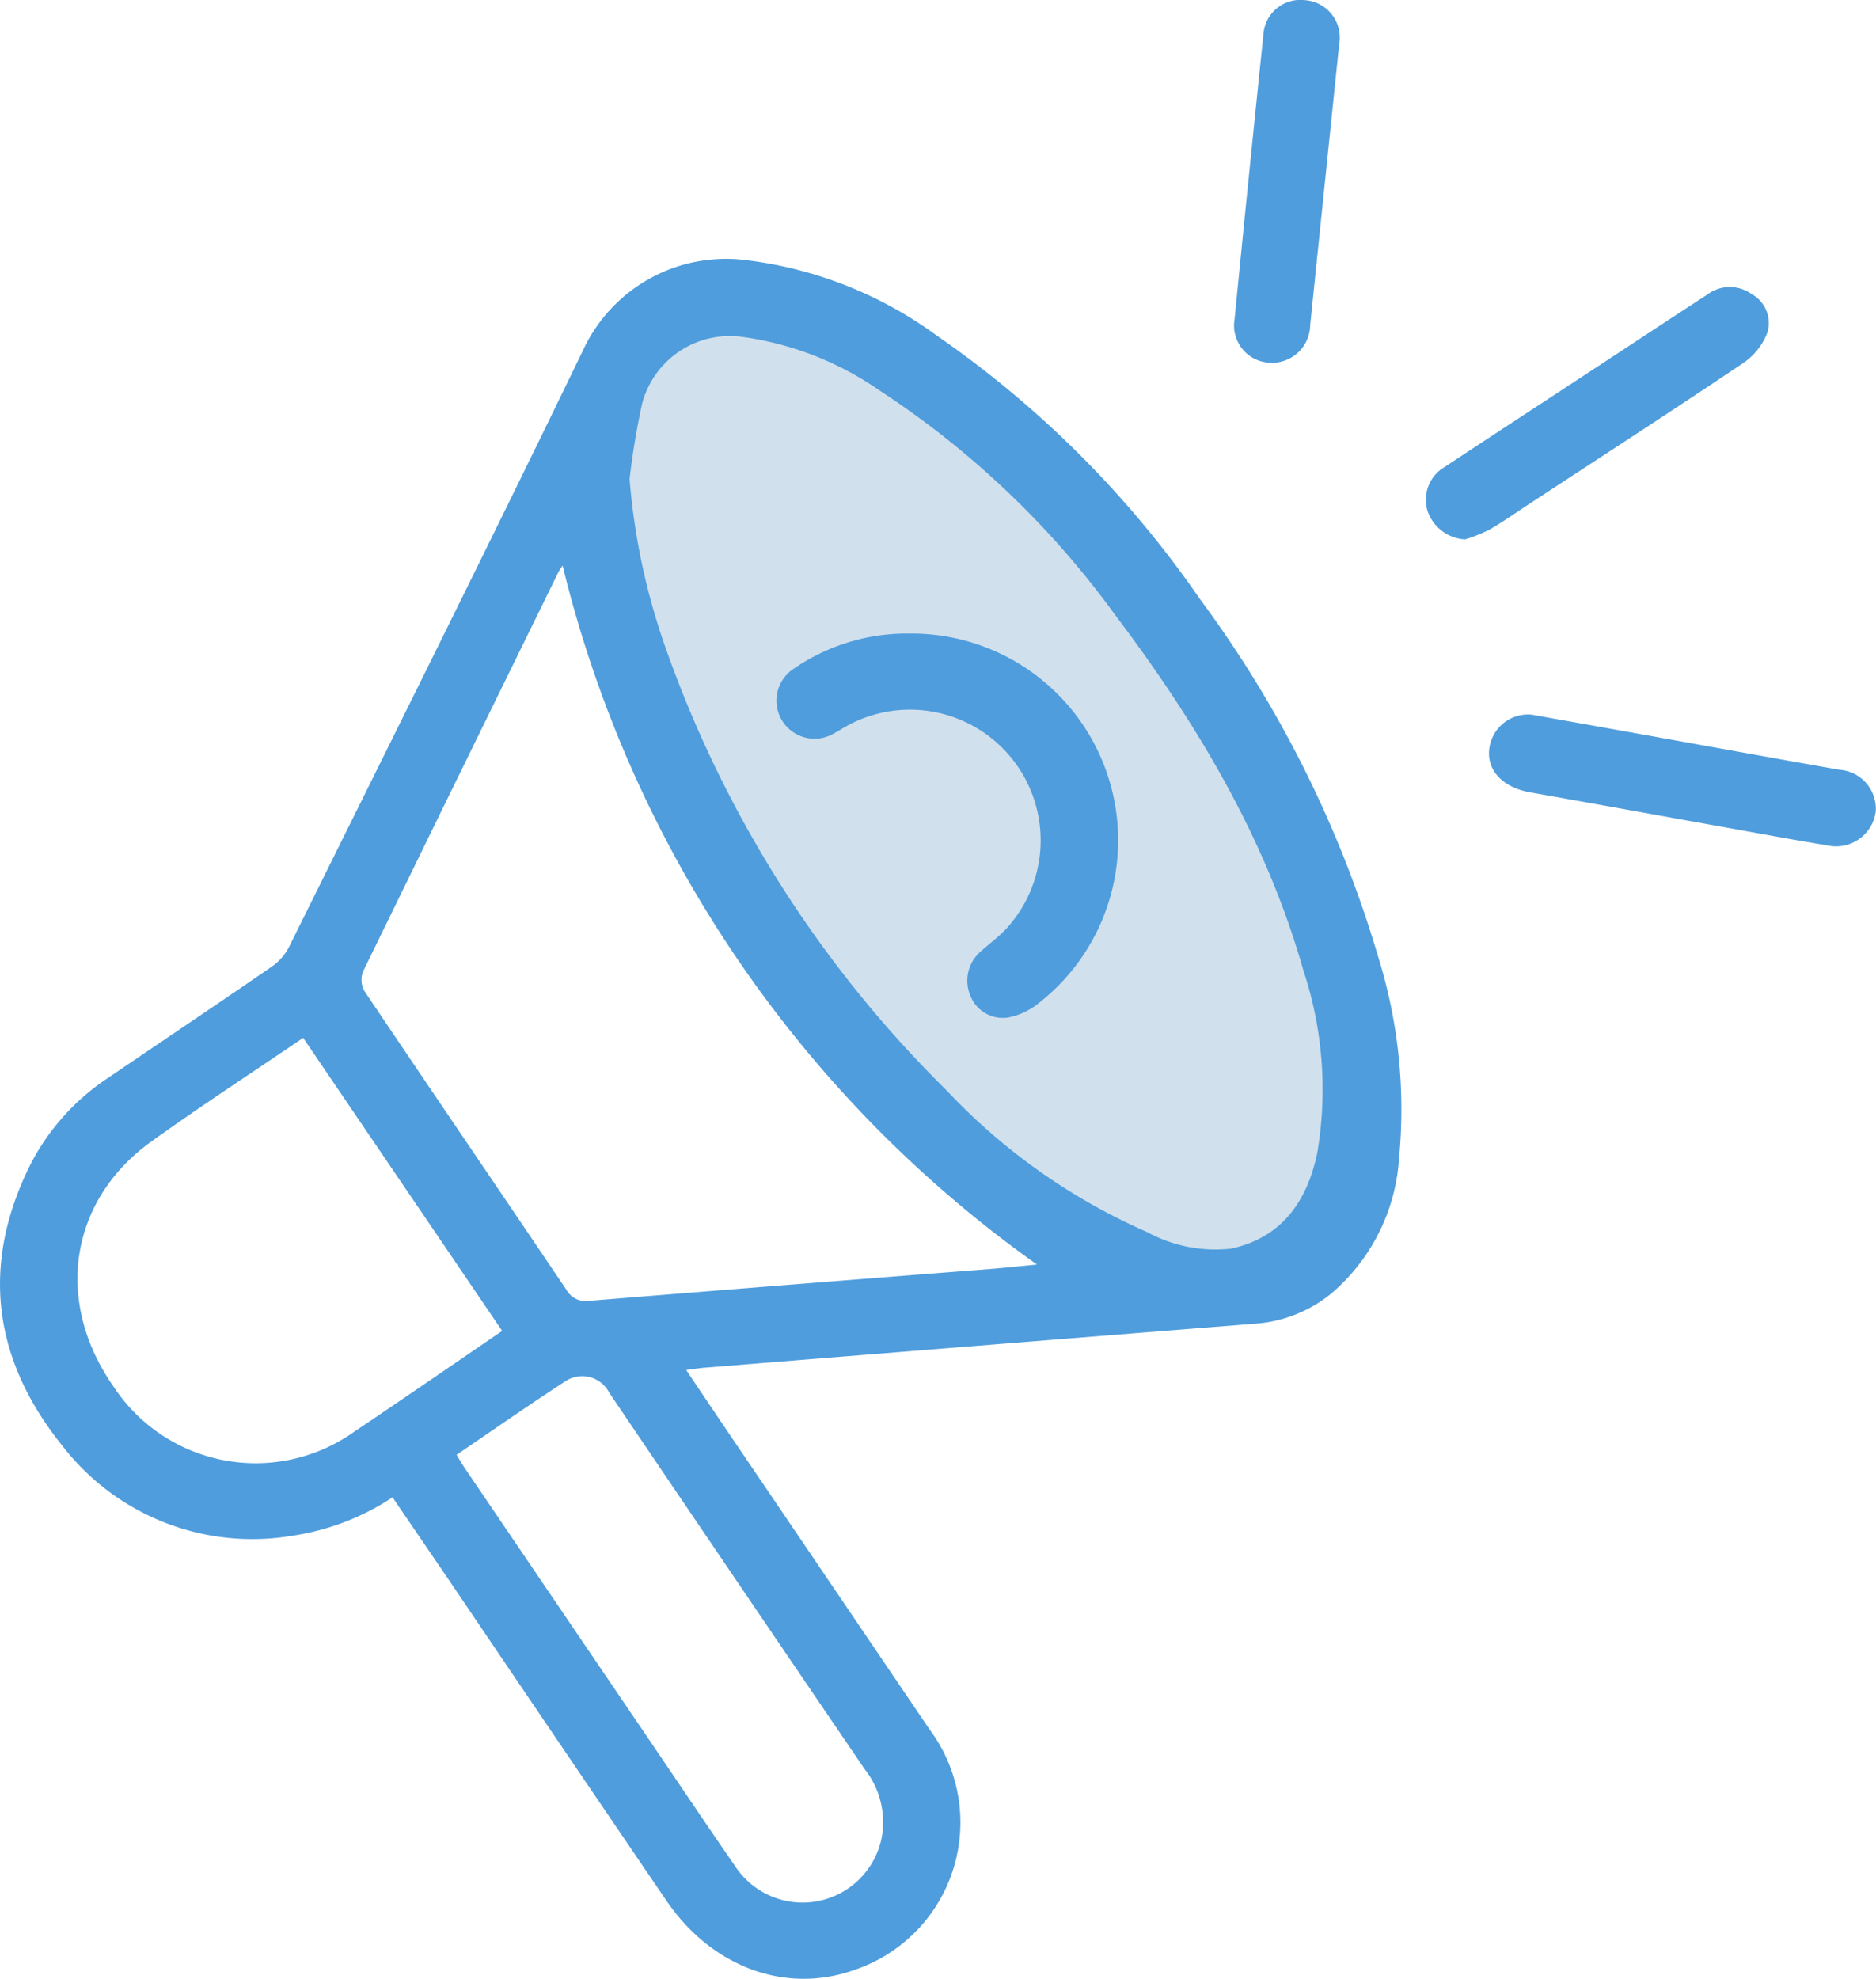
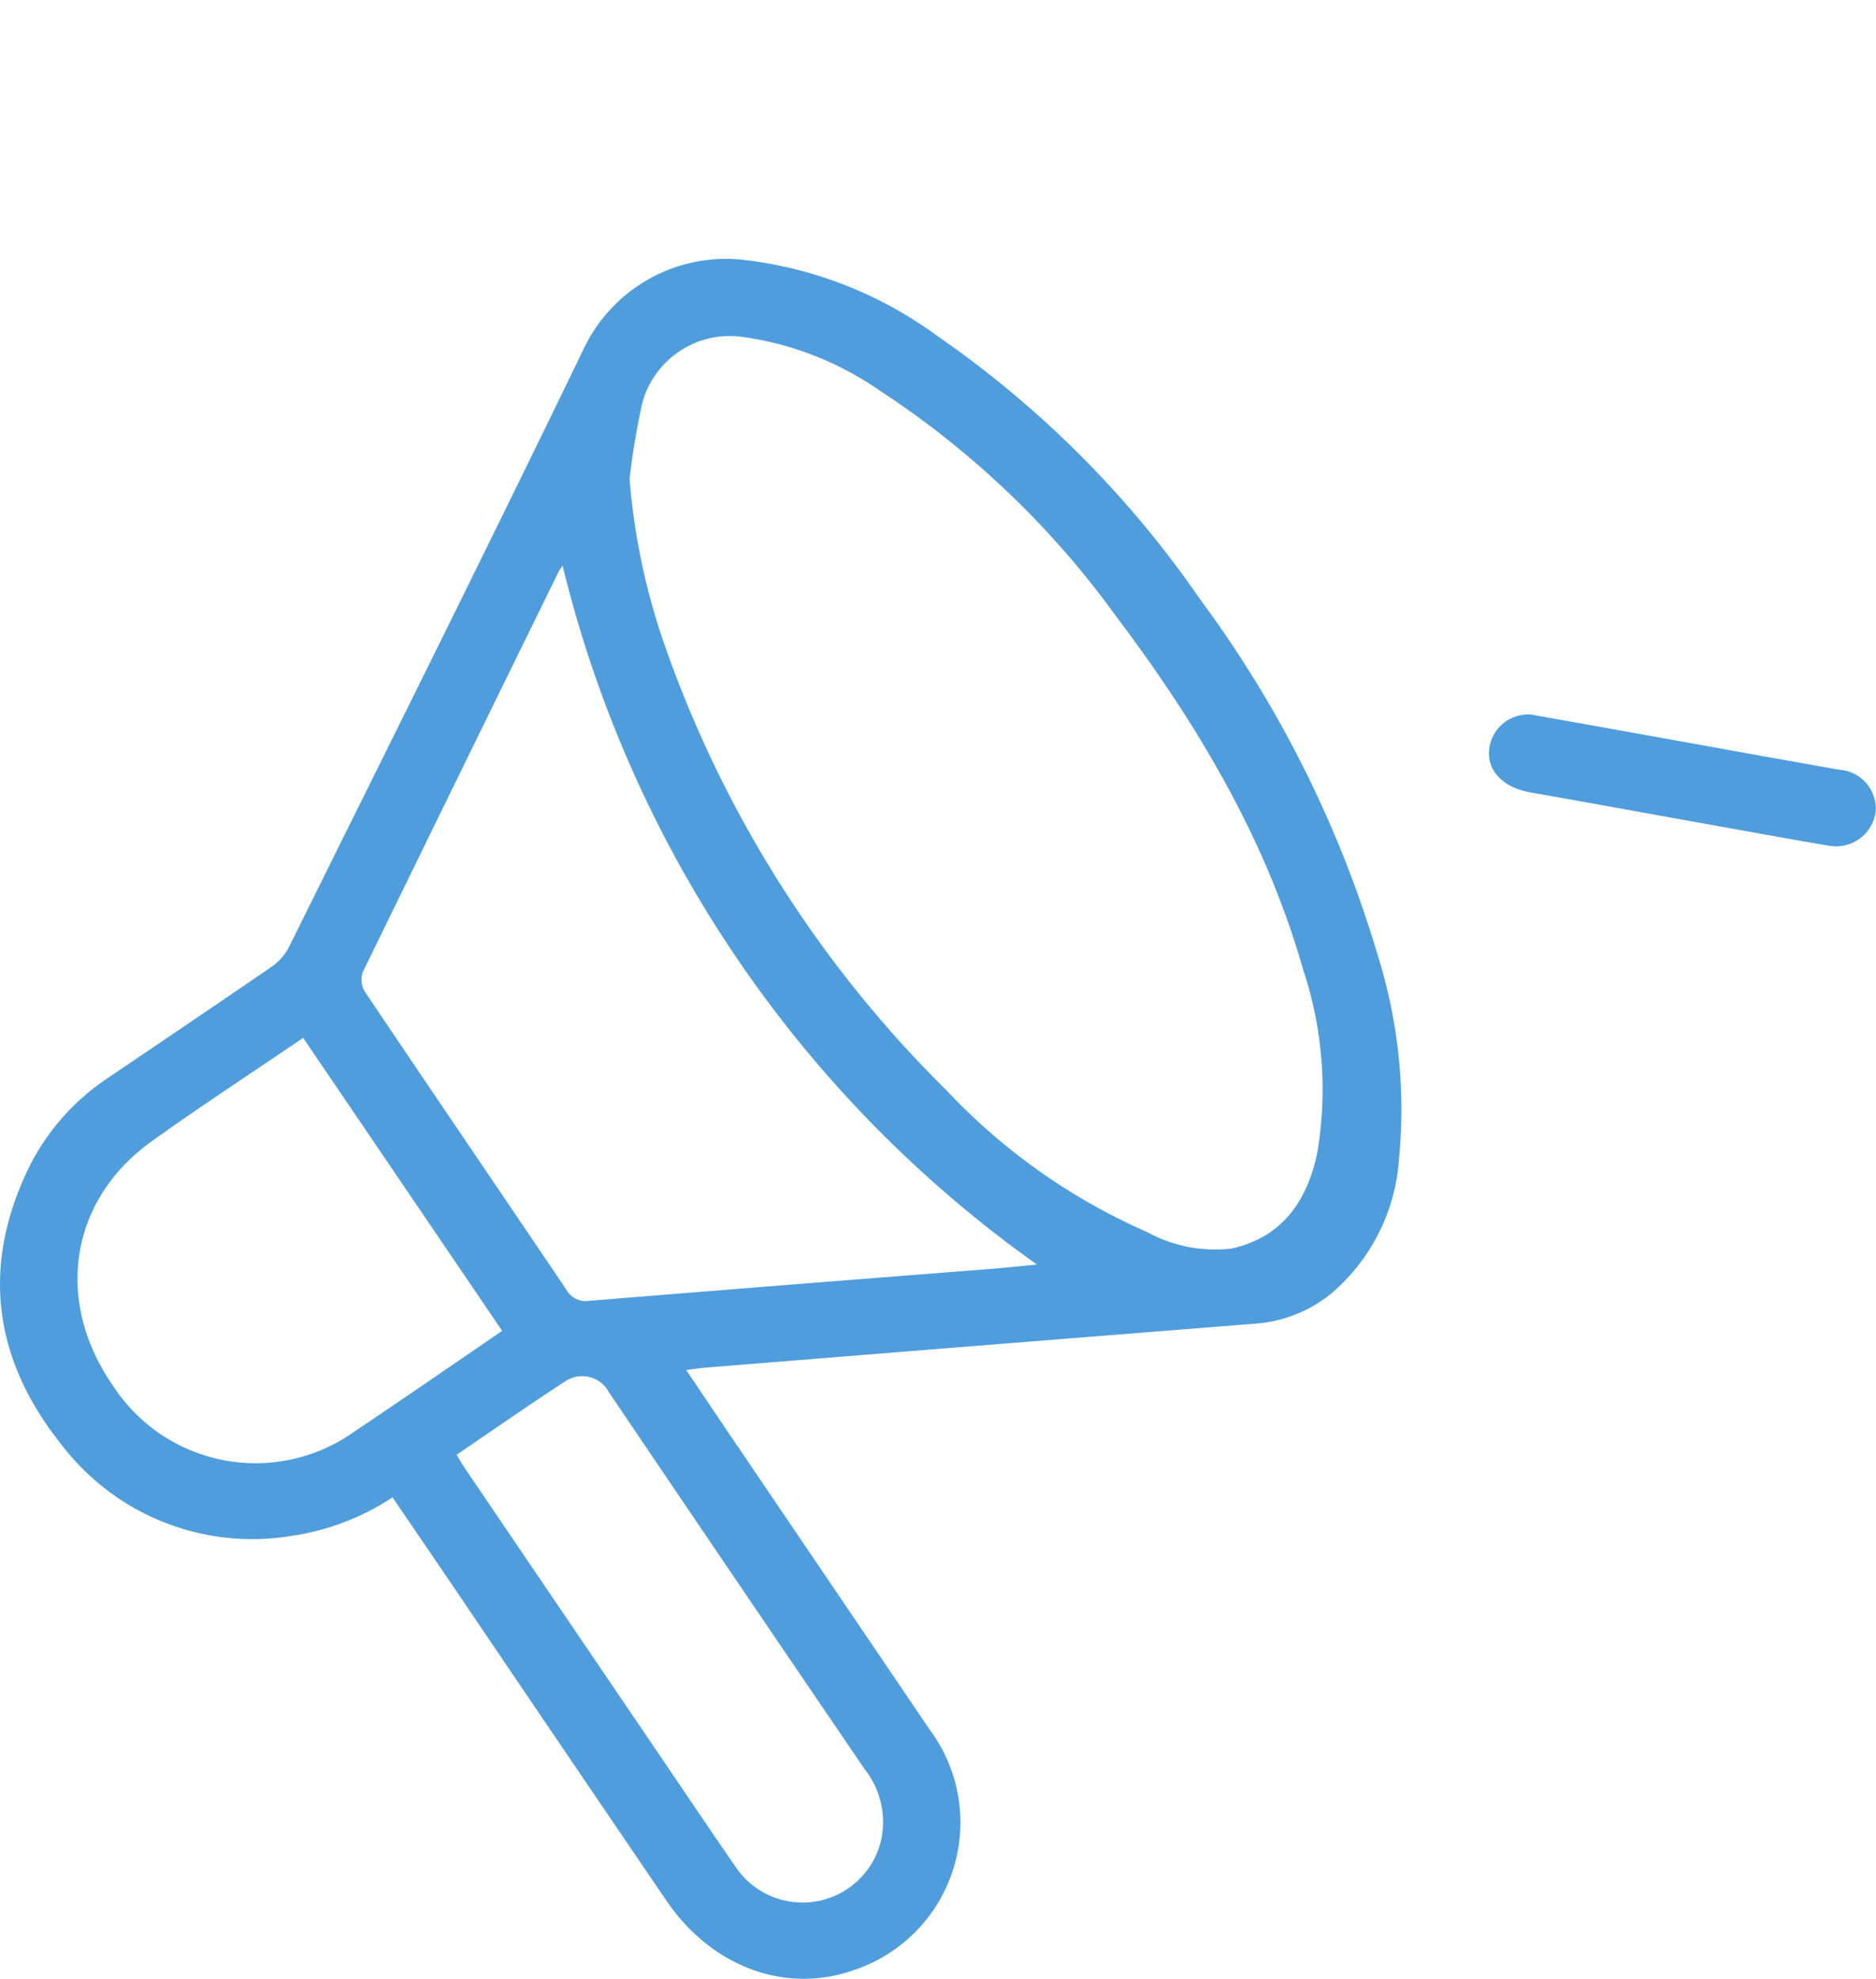
<svg xmlns="http://www.w3.org/2000/svg" width="92.7" height="97.77" viewBox="0 0 92.7 97.77">
  <g transform="translate(6284.973 1110.449)">
-     <path d="M353.488,2898.078l-1.677,11.282,7.658,15.922,8.444,11.98,12.772,6.645,6.884-.747,1.433-4.574v-10.493l-4.9-10.307-10.17-13.7-9.542-6.005-7.111-2.834Z" transform="translate(-6607.294 -3991.071)" fill="#d1e0ed" />
    <g transform="translate(-6284.973 -1110.449)">
      <g transform="translate(0 0)">
        <path d="M33.91,136.714c.9,1.337,1.711,2.543,2.525,3.744q4.754,7.013,9.508,14.026a7.686,7.686,0,0,1-3.773,11.883c-3.362,1.181-7.005-.16-9.234-3.432q-5.253-7.712-10.48-15.443c-1.006-1.482-2.017-2.96-3.059-4.49a12.2,12.2,0,0,1-4.971,1.9,11.851,11.851,0,0,1-11.363-4.473c-3.391-4.225-4.027-8.864-1.6-13.792a11.363,11.363,0,0,1,3.911-4.382c2.691-1.829,5.394-3.641,8.073-5.487a2.67,2.67,0,0,0,.841-.972c4.886-9.861,9.8-19.708,14.592-29.616a7.782,7.782,0,0,1,7.788-4.329A20.021,20.021,0,0,1,46.3,85.608,50.869,50.869,0,0,1,59.307,98.639a56.467,56.467,0,0,1,8.772,17.582,25.376,25.376,0,0,1,1.053,10.028,9.58,9.58,0,0,1-3.328,6.665,6.7,6.7,0,0,1-3.782,1.507Q48.4,135.5,34.775,136.6c-.227.018-.453.058-.866.112m-2.8-44.022a32.975,32.975,0,0,0,1.728,8.189A57.6,57.6,0,0,0,46.79,122.912a30.263,30.263,0,0,0,9.885,6.979,7.042,7.042,0,0,0,4.148.824c2.526-.544,3.773-2.351,4.27-4.741a18.721,18.721,0,0,0-.692-9.02c-1.846-6.508-5.262-12.2-9.3-17.553a44.281,44.281,0,0,0-11.64-11.089,15.613,15.613,0,0,0-6.85-2.656,4.483,4.483,0,0,0-4.875,3.282,36.4,36.4,0,0,0-.626,3.752M51.24,131.5A59.655,59.655,0,0,1,27.8,96.967a3.547,3.547,0,0,0-.2.308q-4.845,9.875-9.668,19.762a1.15,1.15,0,0,0,.085.964c3.309,4.923,6.652,9.823,9.968,14.741a1.1,1.1,0,0,0,1.149.549q9.843-.8,19.688-1.563c.789-.063,1.577-.148,2.419-.228M24.816,134.78,14.981,120.3c-2.551,1.735-5.058,3.37-7.489,5.112-4.075,2.92-4.821,7.925-1.878,12.121a8.4,8.4,0,0,0,11.9,2.219c1.168-.782,2.329-1.575,3.49-2.367,1.243-.847,2.482-1.7,3.808-2.606M22.562,140.9c.165.271.265.451.38.621q4.6,6.785,9.21,13.568c1.389,2.046,2.766,4.1,4.173,6.134a3.986,3.986,0,0,0,7.211-1.263,4.212,4.212,0,0,0-.811-3.53q-6.332-9.293-12.627-18.61a1.5,1.5,0,0,0-2.177-.544c-1.787,1.161-3.534,2.384-5.359,3.623" transform="translate(0 -69.02)" fill="#4f9ddc" />
-         <path d="M452.248,103.127a2.083,2.083,0,0,1-1.857-1.414,1.879,1.879,0,0,1,.846-2.164c2.451-1.621,4.913-3.227,7.37-4.84,1.87-1.227,3.737-2.46,5.612-3.68a1.844,1.844,0,0,1,2.2-.015,1.622,1.622,0,0,1,.767,1.89,3.183,3.183,0,0,1-1.146,1.475c-3.474,2.338-6.989,4.615-10.491,6.911-.7.456-1.378.937-2.1,1.358a8.167,8.167,0,0,1-1.2.479" transform="translate(-379.854 -76.475)" fill="#4f9ddc" />
        <path d="M472.4,225.723c1.486.265,3.148.561,4.811.859,3.453.62,6.905,1.249,10.361,1.857a1.934,1.934,0,0,1,1.793,2.058,1.976,1.976,0,0,1-2.388,1.679c-1.77-.291-3.533-.62-5.3-.936-3.121-.559-6.24-1.13-9.362-1.679-1.451-.255-2.267-1.179-2.016-2.341a1.931,1.931,0,0,1,2.1-1.5" transform="translate(-396.678 -190.406)" fill="#4f9ddc" />
-         <path d="M395.014,2.162c-.387,3.743-.78,7.544-1.172,11.345q-.132,1.28-.263,2.559a1.891,1.891,0,0,1-2.074,1.852,1.842,1.842,0,0,1-1.662-2.148q.692-7.024,1.423-14.043A1.831,1.831,0,0,1,393.3.007a1.854,1.854,0,0,1,1.717,2.155" transform="translate(-328.838 -0.001)" fill="#4f9ddc" />
-         <path d="M251.753,200.068a10.213,10.213,0,0,1,6.366,18.307,3.406,3.406,0,0,1-1.45.665,1.723,1.723,0,0,1-1.875-1.1,1.9,1.9,0,0,1,.49-2.138c.44-.4.936-.755,1.334-1.195a6.458,6.458,0,0,0-7.884-9.994c-.229.123-.446.269-.676.391a1.882,1.882,0,0,1-1.963-3.211,9.852,9.852,0,0,1,5.657-1.726" transform="translate(-206.853 -168.765)" fill="#4f9ddc" />
      </g>
    </g>
  </g>
</svg>